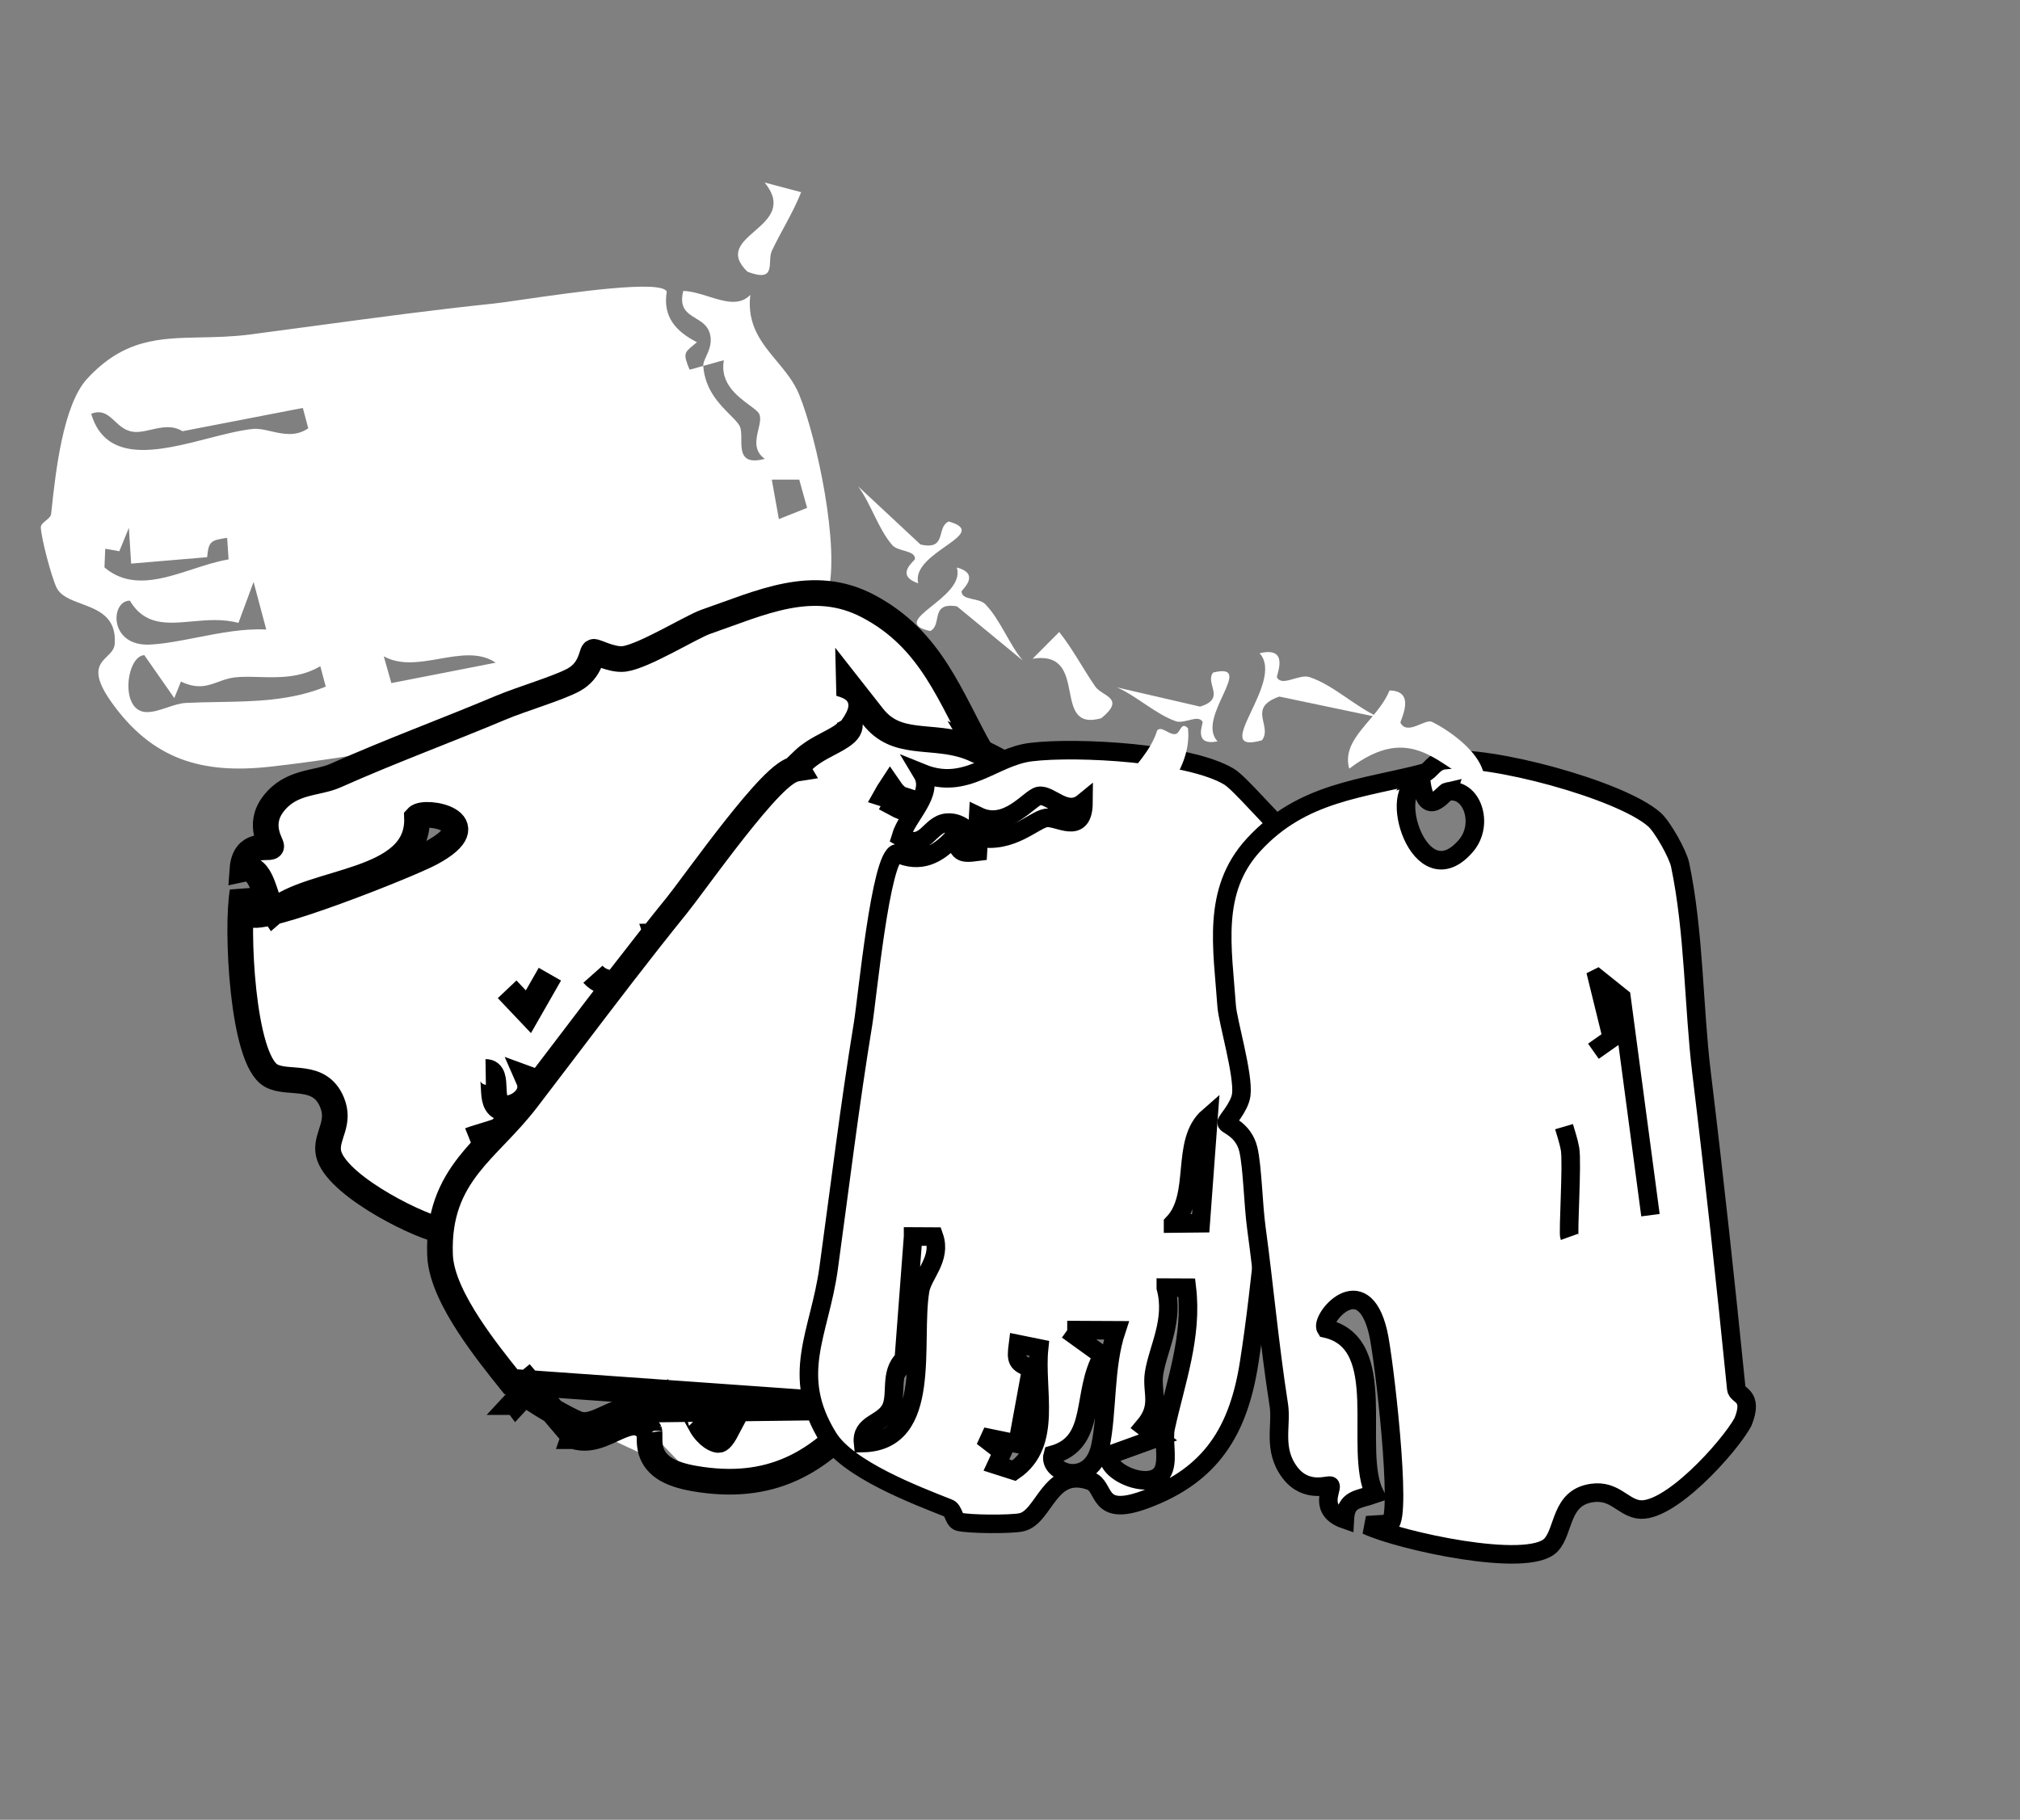
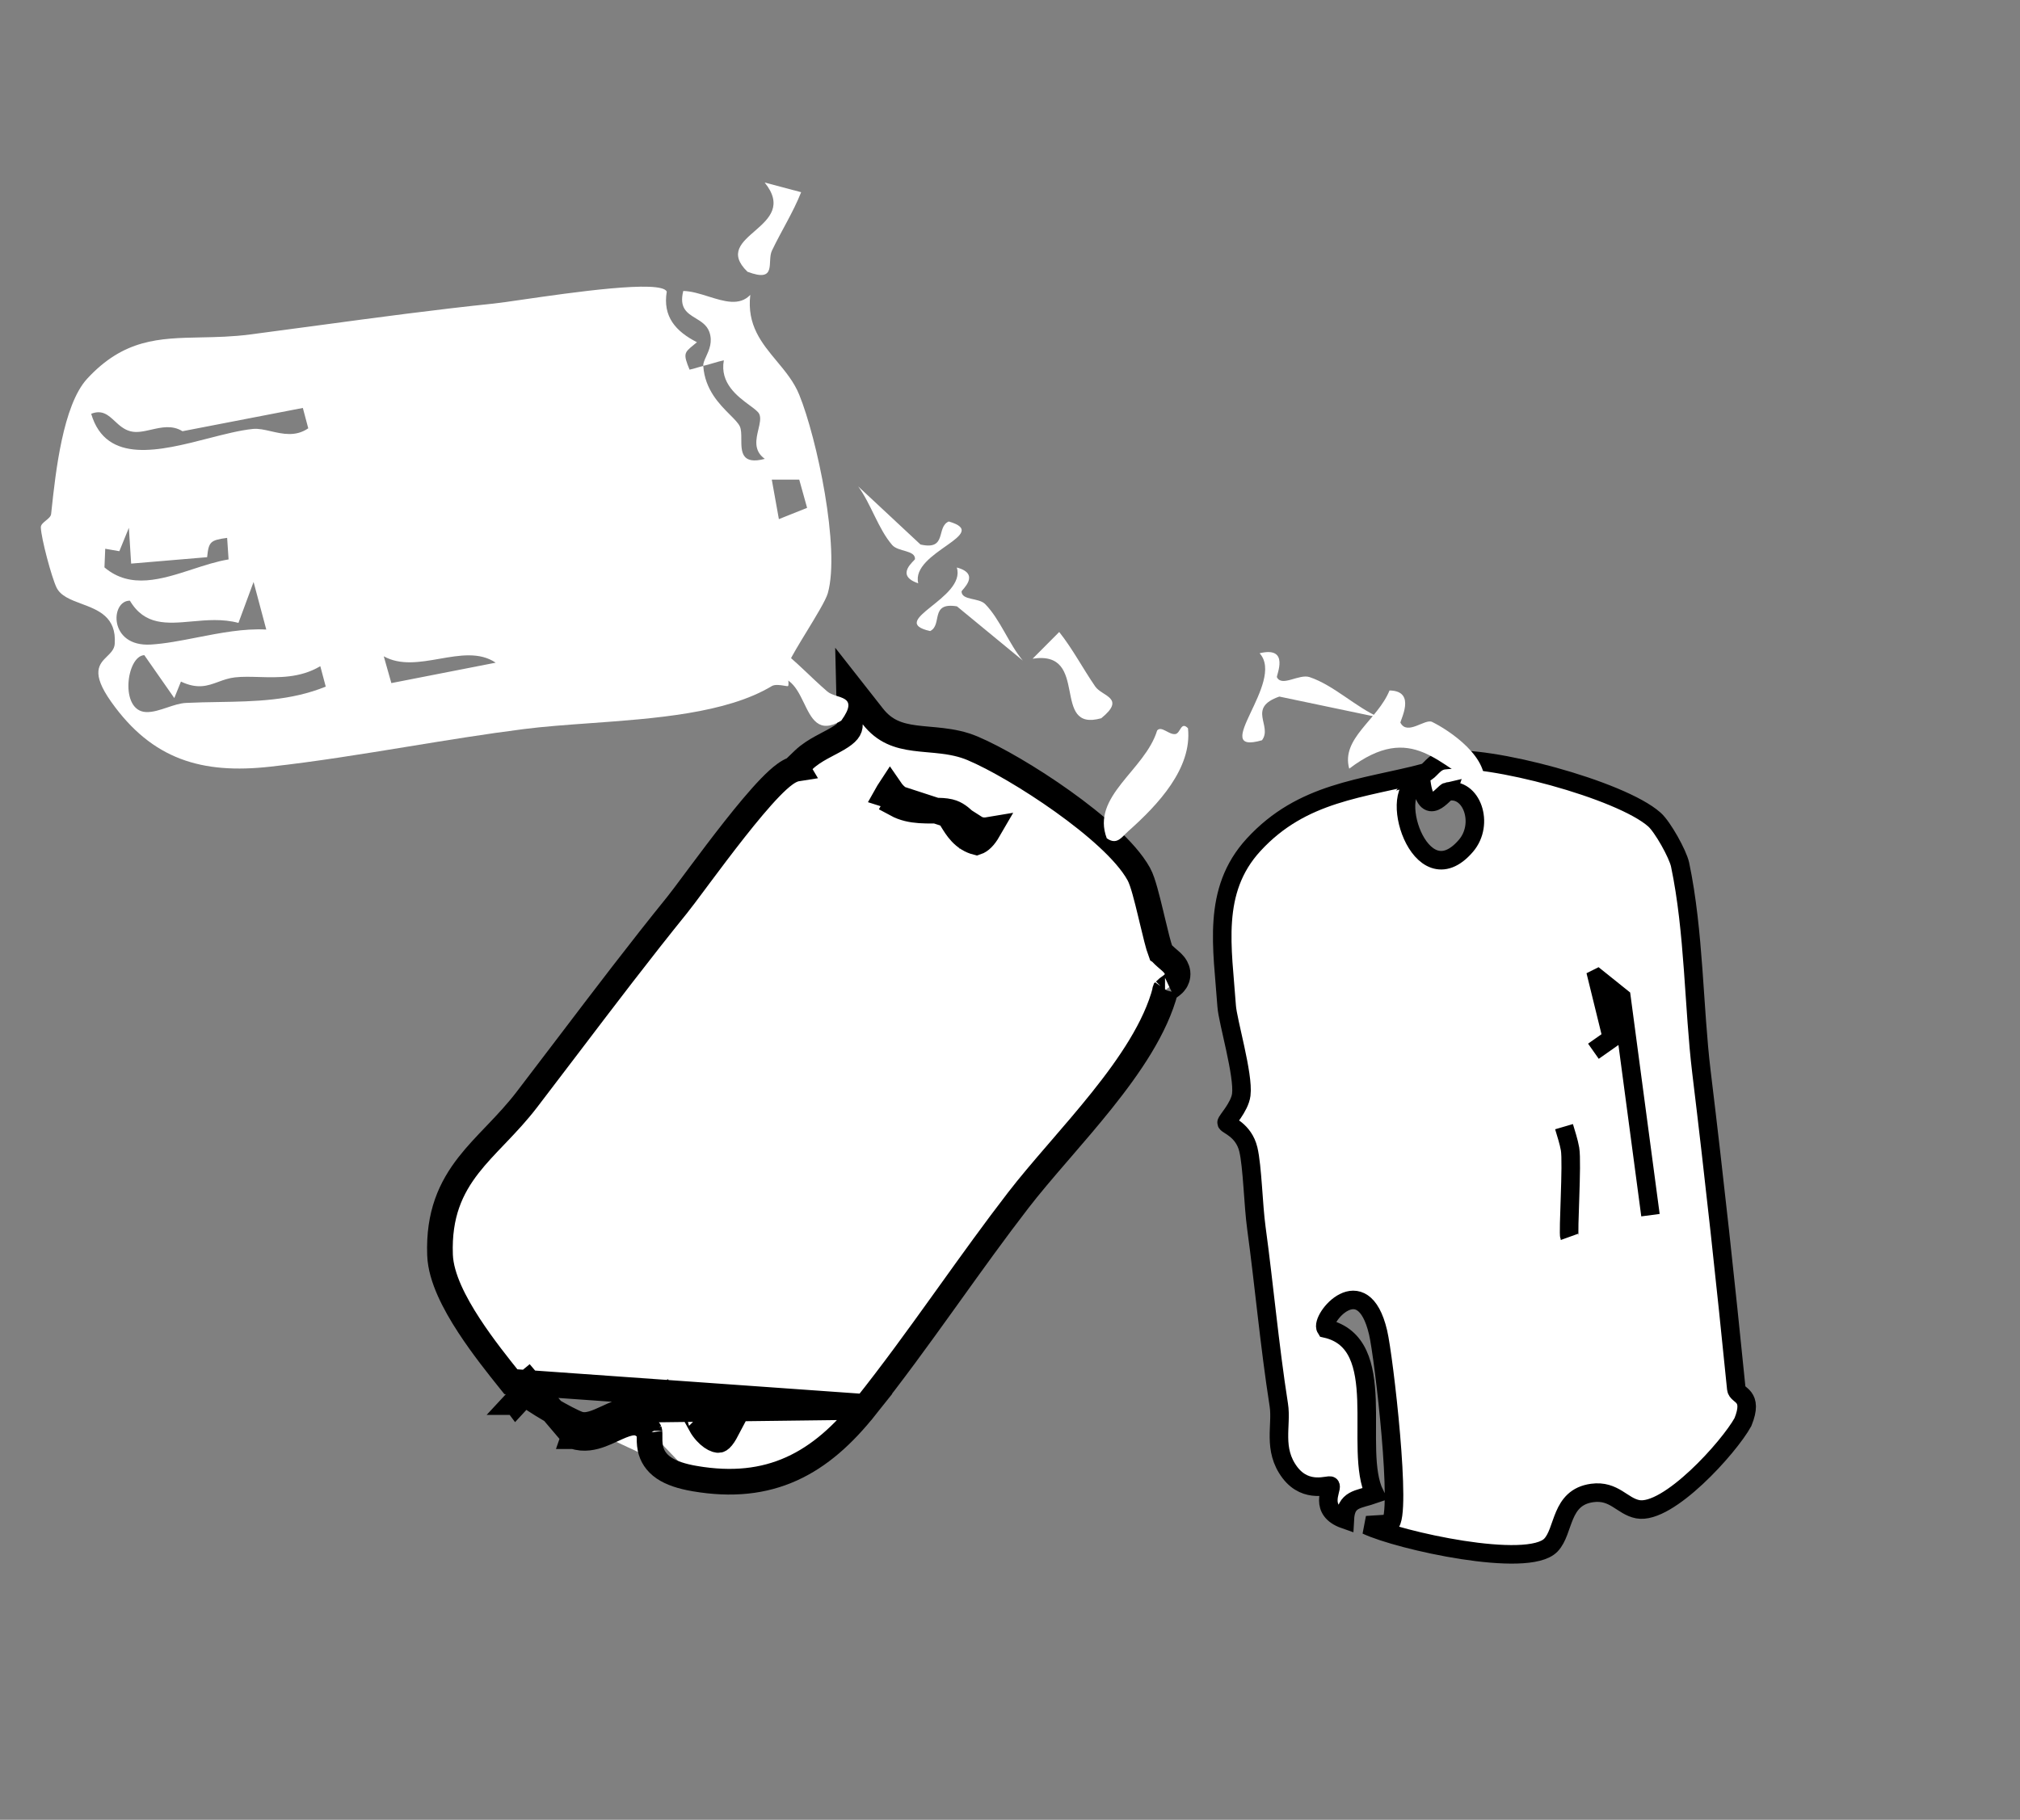
<svg xmlns="http://www.w3.org/2000/svg" width="182" height="164" viewBox="0 0 182 164" fill="none">
  <rect x="0" y="0" width="182" height="164" fill="#808080" stroke="none" />
  <path fill-rule="evenodd" clip-rule="evenodd" d="M62.789 33.138C62.98 33.081 63.172 33.023 63.364 32.981C63.509 35.114 64.829 36.436 65.772 37.38C66.177 37.785 66.512 38.121 66.655 38.421C66.79 38.706 66.791 39.132 66.791 39.577C66.792 40.688 66.793 41.915 68.908 41.353C67.875 40.614 68.119 39.586 68.332 38.687C68.459 38.152 68.575 37.663 68.406 37.307C68.303 37.089 67.963 36.838 67.539 36.526C66.46 35.729 64.839 34.533 65.217 32.472C64.891 32.539 64.568 32.635 64.244 32.731C63.95 32.819 63.657 32.906 63.362 32.971C63.345 32.737 63.474 32.456 63.623 32.129C63.893 31.536 64.233 30.792 63.905 29.899C63.68 29.291 63.175 28.983 62.682 28.683C61.914 28.215 61.174 27.764 61.562 26.221C62.289 26.237 63.067 26.48 63.835 26.721C65.25 27.164 66.63 27.596 67.601 26.572C67.281 29.297 68.624 30.911 69.977 32.536C70.758 33.473 71.541 34.415 72.011 35.575C73.596 39.468 75.719 49.443 74.584 53.465C74.406 54.087 73.522 55.537 72.674 56.927C72.003 58.026 71.356 59.087 71.099 59.671C70.935 60.049 70.982 60.67 71.019 61.152C71.044 61.484 71.064 61.749 71.006 61.822C70.983 61.852 70.852 61.83 70.672 61.799C70.335 61.742 69.828 61.657 69.537 61.831C65.455 64.29 58.987 64.755 53.127 65.177C51.018 65.329 48.987 65.475 47.175 65.707C43.728 66.146 40.267 66.711 36.809 67.275C32.645 67.955 28.484 68.634 24.353 69.093C18.193 69.782 13.702 68.451 10.017 63.246C8.155 60.616 8.936 59.85 9.652 59.148C9.984 58.822 10.303 58.509 10.336 58.03C10.51 55.595 8.857 54.979 7.333 54.41C6.372 54.052 5.462 53.712 5.093 52.948C4.649 52.029 3.714 48.525 3.679 47.536C3.67 47.289 3.903 47.1 4.138 46.909C4.359 46.73 4.582 46.549 4.607 46.318C4.621 46.195 4.634 46.068 4.648 45.936C5.005 42.619 5.662 36.504 7.858 34.125C11.17 30.546 14.33 30.482 18.099 30.406C19.486 30.378 20.956 30.349 22.546 30.141C24.595 29.875 26.635 29.599 28.675 29.324C33.924 28.616 39.162 27.909 44.493 27.356C44.969 27.307 45.878 27.176 47.026 27.009C51.484 26.364 59.565 25.194 60.075 26.275C59.695 28.542 60.894 29.87 62.794 30.841C62.686 30.932 62.587 31.013 62.496 31.088C61.654 31.777 61.532 31.877 62.13 33.313C62.352 33.269 62.571 33.203 62.789 33.138ZM39.599 59.37C37.855 59.674 36.091 59.982 34.588 59.152L34.579 59.154L35.261 61.56L44.663 59.721C43.21 58.741 41.416 59.053 39.599 59.37ZM27.774 38.598L27.285 36.763L27.276 36.766L16.44 38.862C15.52 38.289 14.549 38.511 13.624 38.721C12.968 38.871 12.334 39.016 11.758 38.867C11.166 38.717 10.745 38.327 10.346 37.956C9.752 37.406 9.205 36.9 8.215 37.291C9.572 41.874 14.438 40.621 18.771 39.505C20.22 39.133 21.609 38.775 22.788 38.656C23.285 38.605 23.832 38.731 24.41 38.864C25.478 39.108 26.646 39.377 27.774 38.598ZM29.349 61.877L28.86 60.041L28.841 60.047C27.034 61.116 25.086 61.061 23.333 61.012C22.562 60.99 21.829 60.969 21.163 61.046C20.601 61.11 20.126 61.284 19.664 61.453C18.707 61.804 17.806 62.134 16.303 61.425L15.704 62.911L13.002 59.042C11.381 59.113 10.764 64.073 13.157 64.17C13.762 64.197 14.416 63.977 15.071 63.758C15.647 63.565 16.223 63.373 16.765 63.347C17.73 63.299 18.698 63.283 19.665 63.267C22.938 63.212 26.206 63.158 29.349 61.877ZM23.991 56.736L22.847 52.448L21.484 56.136C20.056 55.754 18.626 55.883 17.283 56.004C15.042 56.206 13.044 56.387 11.703 54.133C9.938 54.114 9.763 58.303 13.573 58.088C14.877 58.011 16.298 57.733 17.759 57.447C19.832 57.042 21.984 56.622 23.991 56.736ZM20.595 50.415L20.465 48.473C18.95 48.684 18.805 48.812 18.662 50.214L11.816 50.792L11.612 47.565L10.753 49.675L9.481 49.454L9.411 51.133C11.751 53.122 14.579 52.202 17.354 51.299C18.454 50.941 19.545 50.586 20.595 50.415ZM72.719 45.767L72.011 43.224L69.537 43.224L70.177 46.784L72.719 45.767Z" fill="white" />
-   <path d="M88.434 67.871C85.591 62.823 83.947 57.642 78.221 54.627C73.24 51.999 68.539 54.329 63.587 56.039C62.34 56.467 58.016 59.142 56.256 59.377C55.134 59.53 53.596 58.657 53.48 58.749C53.287 58.881 53.258 60.405 51.681 61.27C50.279 62.033 47.01 62.98 45.056 63.804C40.355 65.789 35.219 67.672 30.238 69.891C28.536 70.654 26.244 70.35 24.629 72.445C23.12 74.417 24.58 76.174 24.425 76.296C24.164 76.519 22.027 75.799 21.843 78.33C23.7 77.932 23.729 80.856 24.629 82.186C28.033 79.197 37.813 79.725 37.571 73.669C38.258 72.906 44.147 74.007 38.837 76.876C36.825 77.964 23.4 83.297 22.52 82.353L21.853 80.362C21.282 83.563 21.804 95.471 24.425 96.933C25.973 97.796 28.778 96.615 29.91 99.327C30.683 101.186 29.455 102.254 29.561 103.687C29.774 106.471 37.067 110.225 39.572 110.844C42.203 111.177 41.69 109.714 42.299 109.49C51.314 106.06 59.864 102.732 68.975 99.048C74.342 96.88 80.977 95.138 86.442 92.35C87.312 91.903 89.315 89.94 89.75 89.056C91.558 85.417 91.539 73.041 89.982 69.272C89.634 68.419 88.696 68.338 88.415 67.861L88.434 67.871ZM87.351 70.331C88.318 72.321 85.427 74.335 83.076 73.199C77.331 70.418 86.413 64.681 87.574 67.81C84.392 69.133 87.187 69.985 87.361 70.331L87.351 70.331ZM74.671 87.775L73.559 90.326L55.356 97.939L55.356 93.204L56.72 95.133C59.457 94.614 61.605 92.407 64.951 92.456L65.019 89.814L66.063 91.175L68.191 91.112L68.24 89.131L69.806 90.451L74.662 87.765L74.671 87.775Z" fill="white" />
-   <path d="M59.215 89.371C59.844 89.075 60.434 88.679 61.014 88.323L61.15 84.4L61.14 84.4L59.215 84.402C60.25 87.419 55.356 89.972 53.422 87.799M53.412 98.621L51.468 98.175L51.468 95.919M42.338 102.754C43.557 102.265 51.43 100.451 49.544 97.963L49.534 97.963L47.619 97.263C48.306 98.828 46.468 100.078 45.336 99.856C43.818 99.562 45.114 96.584 43.76 96.605M49.544 87.792L47.609 91.177L45.694 89.156M88.434 67.871C85.591 62.823 83.947 57.642 78.221 54.627C73.24 51.999 68.539 54.329 63.587 56.039C62.34 56.467 58.016 59.142 56.256 59.377C55.134 59.53 53.596 58.657 53.48 58.749C53.287 58.881 53.258 60.405 51.681 61.27C50.279 62.033 47.01 62.98 45.056 63.804C40.355 65.789 35.219 67.672 30.238 69.891C28.536 70.654 26.244 70.35 24.629 72.445C23.12 74.417 24.58 76.174 24.425 76.296C24.164 76.519 22.027 75.799 21.843 78.33C23.7 77.932 23.729 80.856 24.629 82.186C28.033 79.197 37.813 79.725 37.571 73.669C38.258 72.906 44.147 74.007 38.837 76.876C36.825 77.964 23.4 83.297 22.52 82.353L21.853 80.362C21.282 83.563 21.804 95.471 24.425 96.933C25.973 97.796 28.778 96.615 29.91 99.327C30.683 101.186 29.455 102.254 29.561 103.687C29.774 106.471 37.067 110.225 39.572 110.844C42.203 111.177 41.69 109.714 42.299 109.49C51.314 106.06 59.864 102.732 68.975 99.048C74.342 96.88 80.977 95.138 86.442 92.35C87.312 91.903 89.315 89.94 89.75 89.056C91.558 85.417 91.539 73.041 89.982 69.272C89.634 68.419 88.696 68.338 88.415 67.861L88.434 67.871ZM87.351 70.331C88.318 72.321 85.427 74.335 83.076 73.199C77.331 70.418 86.413 64.681 87.574 67.81C84.392 69.133 87.187 69.985 87.361 70.33L87.351 70.331ZM74.671 87.775L73.559 90.326L55.356 97.939L55.356 93.204L56.72 95.133C59.457 94.614 61.605 92.407 64.951 92.456L65.019 89.814L66.063 91.175L68.191 91.112L68.24 89.131L69.806 90.451L74.662 87.765L74.671 87.775Z" stroke="black" stroke-width="2.313" />
  <path d="M81.035 71.978C80.945 72.128 80.856 72.29 80.758 72.47C81.436 72.838 82.155 72.978 82.87 73.028C83.273 73.057 83.644 73.057 84.019 73.056C84.12 73.056 84.221 73.056 84.323 73.056C84.664 73.058 85.124 73.061 85.546 73.162C85.546 73.162 85.547 73.162 85.547 73.163C85.627 73.182 85.706 73.205 85.782 73.232C86.316 73.421 86.75 73.853 86.987 74.088L87.004 74.105C87.05 74.151 87.094 74.195 87.136 74.237C87.374 74.474 87.527 74.628 87.682 74.735M81.035 71.978L85.457 73.42C85.479 73.449 85.508 73.487 85.543 73.537C85.571 73.578 85.599 73.621 85.629 73.668C85.678 73.745 85.731 73.832 85.794 73.934L85.796 73.936C85.889 74.09 86.003 74.275 86.128 74.458C86.376 74.82 86.733 75.27 87.259 75.589C87.484 75.725 87.726 75.829 87.984 75.896C88.317 75.786 88.672 75.459 89.056 74.796C88.539 74.883 88.142 74.781 87.82 74.575C87.763 74.649 87.717 74.7 87.682 74.735M81.035 71.978C80.729 71.775 80.444 71.502 80.196 71.139C80.094 71.294 79.998 71.456 79.906 71.62L81.035 71.978ZM87.682 74.735C87.684 74.736 87.686 74.737 87.688 74.739C87.738 74.773 87.764 74.786 87.772 74.789C87.76 74.785 87.702 74.769 87.621 74.795C87.609 74.799 87.604 74.801 87.604 74.801C87.604 74.8 87.631 74.785 87.682 74.735ZM52.092 128.332C52.891 128.61 53.774 128.203 54.706 127.774C55.397 127.455 56.116 127.124 56.848 127.051L77.977 126.789C75.977 129.303 73.845 131.23 71.323 132.369C68.784 133.517 65.951 133.82 62.632 133.258M52.092 128.332L51.716 129.426M52.092 128.332L51.715 129.426C51.716 129.426 51.716 129.426 51.716 129.426M52.092 128.332C51.132 127.997 48.005 126.183 47.284 125.509M51.716 129.426C52.62 129.741 53.489 129.519 54.139 129.279C54.474 129.155 54.806 129.003 55.104 128.866L55.186 128.829C55.464 128.701 55.715 128.585 55.968 128.483C56.531 128.256 56.951 128.164 57.308 128.204C57.614 128.239 58.011 128.387 58.501 128.954M51.716 129.426L46.843 123.689C46.926 123.793 47.006 123.892 47.083 123.988C47.228 124.17 47.197 124.456 47.167 124.74C47.135 125.042 47.103 125.341 47.284 125.509M58.501 128.954C58.501 128.953 58.5 128.953 58.5 128.952M58.501 128.954C58.502 128.955 58.503 128.956 58.504 128.958C58.502 128.956 58.501 128.954 58.5 128.952M58.501 128.954C58.508 128.977 58.522 129.044 58.525 129.203C58.526 129.238 58.525 129.288 58.524 129.35C58.52 129.62 58.512 130.115 58.601 130.532C58.741 131.183 59.1 131.803 59.819 132.292C60.481 132.741 61.402 133.05 62.632 133.258M58.5 128.952C58.497 128.947 58.496 128.944 58.496 128.944C58.496 128.943 58.498 128.945 58.5 128.952ZM62.632 133.258L62.822 132.115L62.632 133.258C62.632 133.258 62.632 133.258 62.632 133.258ZM47.284 125.509L46.5 126.358C46.5 126.358 46.499 126.357 46.499 126.357C46.498 126.357 46.498 126.356 46.497 126.356L47.284 125.509ZM59.636 125.948C59.892 125.908 60.254 125.764 60.676 125.346C60.652 125.357 60.628 125.368 60.604 125.379C60.064 125.621 59.486 125.76 58.861 125.778C59.079 125.92 59.344 125.993 59.636 125.948ZM58.444 125.233C58.444 125.233 58.444 125.234 58.444 125.236C58.444 125.234 58.444 125.233 58.444 125.233ZM46.029 124.52C46 124.484 45.971 124.448 45.941 124.411C44.944 123.167 43.505 121.372 42.269 119.477C41.597 118.449 40.969 117.366 40.497 116.303C40.031 115.251 39.685 114.15 39.646 113.098L39.646 113.097C39.514 109.445 40.613 107.056 42.227 104.989C42.944 104.07 43.766 103.211 44.583 102.357C44.653 102.283 44.724 102.209 44.795 102.135C45.693 101.194 46.599 100.23 47.467 99.098L47.467 99.098C48.72 97.463 49.965 95.824 51.211 94.184C54.429 89.948 57.651 85.705 61.044 81.513L61.045 81.512C61.33 81.159 61.86 80.448 62.555 79.515C62.71 79.307 62.872 79.089 63.042 78.861C63.964 77.625 65.075 76.145 66.187 74.735C67.294 73.331 68.424 71.969 69.378 70.982C69.851 70.494 70.317 70.058 70.741 69.755C70.951 69.605 71.195 69.454 71.459 69.355C71.557 69.318 71.684 69.278 71.832 69.255L71.749 69.115L72.411 68.478C72.896 68.012 73.476 67.657 73.995 67.369C74.249 67.228 74.469 67.113 74.674 67.005C74.945 66.863 75.193 66.733 75.465 66.573C76.377 66.036 76.584 65.693 76.574 65.299L76.491 61.826L78.635 64.557C79.707 65.922 80.941 66.318 82.428 66.516C82.81 66.566 83.201 66.603 83.615 66.64C83.647 66.643 83.678 66.645 83.71 66.648C84.09 66.682 84.492 66.718 84.893 66.767C85.764 66.873 86.702 67.046 87.63 67.439C89.666 68.297 92.838 70.141 95.744 72.215C97.204 73.257 98.621 74.374 99.811 75.475C100.986 76.561 102.005 77.691 102.602 78.765L102.602 78.765L102.605 78.77C102.819 79.159 103.006 79.759 103.165 80.328C103.336 80.937 103.512 81.656 103.683 82.366C103.722 82.529 103.76 82.69 103.798 82.849C104.104 84.124 104.371 85.24 104.569 85.763C104.571 85.764 104.597 85.811 104.682 85.906C104.782 86.016 104.912 86.137 105.067 86.273C105.108 86.309 105.156 86.351 105.208 86.395C105.317 86.49 105.439 86.595 105.528 86.677C105.598 86.742 105.692 86.833 105.777 86.937C105.778 86.938 105.78 86.94 105.781 86.942C105.831 87.002 106.046 87.261 106.092 87.642C106.141 88.053 105.963 88.347 105.908 88.434C105.833 88.55 105.753 88.63 105.714 88.669C105.631 88.749 105.543 88.815 105.496 88.85C105.419 88.907 105.377 88.937 105.339 88.964C105.296 88.994 105.258 89.02 105.181 89.079C105.1 89.141 105.042 89.191 105.005 89.228C104.129 92.608 101.793 96.022 99.267 99.18C98.055 100.695 96.77 102.185 95.542 103.609C95.464 103.7 95.386 103.79 95.308 103.88C94.003 105.394 92.776 106.826 91.742 108.168L91.742 108.168C89.627 110.91 87.589 113.752 85.539 116.611C85.33 116.901 85.122 117.192 84.913 117.483C82.656 120.628 80.375 123.781 77.977 126.789L46.029 124.52ZM104.967 89.27C104.967 89.27 104.969 89.268 104.972 89.263C104.968 89.268 104.966 89.27 104.967 89.27ZM62.898 127.68C62.898 127.68 62.897 127.684 62.896 127.693C62.898 127.685 62.899 127.681 62.898 127.68ZM65.494 128.818L63.14 128.403C63.26 128.621 63.421 128.849 63.615 129.063C63.952 129.434 64.297 129.66 64.552 129.738C64.75 129.799 64.823 129.765 64.908 129.686L64.911 129.683C65.101 129.508 65.275 129.235 65.494 128.818Z" fill="white" stroke="black" stroke-width="2.313" />
-   <path d="M88.124 75.474C88.103 75.898 88.149 76.333 88.119 76.757C86.416 76.98 86.522 76.778 85.919 75.463C84.487 77.048 82.896 77.86 80.818 76.894C79.344 77.157 78.139 89.964 77.759 92.277C76.549 99.652 75.672 106.932 74.661 114.278C73.847 120.207 71.113 123.879 74.625 129.56C76.399 132.425 82.491 134.741 85.48 135.924C85.926 136.1 85.941 137.035 86.406 137.144C87.365 137.371 90.977 137.388 91.976 137.2C94.126 136.796 94.497 132.138 98.237 133.459C99.66 133.958 98.745 136.771 103.162 135.143C109.131 132.944 111.591 128.943 112.549 122.792C113.731 115.244 114.23 107.403 115.299 99.786C116.259 92.922 119.209 83.356 117.458 77.096C117.318 76.593 117.901 75.757 117.835 75.669C117.702 75.486 116.334 75.45 115.794 75.013C114.676 74.101 111.735 70.603 110.749 70C107.185 67.841 97.046 67.269 92.89 67.779C89.505 68.187 87.077 71.301 83.083 69.679C84.206 71.547 81.746 73.445 81.157 75.439C83.423 76.724 83.662 74.284 85.307 74.138C86.771 74.01 87.469 75.345 88.115 75.474C88.146 74.837 88.082 74.181 88.123 73.544C90.741 74.811 92.768 71.879 93.605 71.729C94.642 71.541 96.059 73.593 97.623 72.308C97.601 75.386 95.299 73.522 94.215 73.719C93.13 73.916 91.106 76.077 88.124 75.474ZM105.692 110.255C108.127 107.729 106.294 102.896 108.889 100.642L108.182 110.238L105.692 110.264L105.692 110.255ZM82.268 111.431L84.159 111.441C84.854 113.441 83.137 114.88 82.903 116.287C82.122 120.972 84.109 129.906 77.759 130.048C77.567 128.272 79.458 128.359 80.205 127.031C80.914 125.78 80.076 123.76 81.431 122.493L82.268 111.441L82.268 111.431ZM105.04 116.04L106.932 116.049C107.455 120.432 105.945 124.477 105.034 128.63C104.782 129.768 105.222 131.256 104.875 132.344C104.153 134.637 99.551 132.732 99.91 131.142L104.336 129.543L103.067 128.572C104.662 126.689 103.717 125.488 103.981 123.763C104.313 121.584 105.835 118.987 105.04 116.059L105.04 116.04ZM96.156 119.865L100.585 119.887C99.497 123.152 99.793 127.234 99.143 130.338C98.348 134.087 94.371 132.813 94.853 131.108C98.879 129.98 97.367 125.582 99.349 122.157L96.165 119.865L96.156 119.865ZM91.721 121.126L93.621 121.512C93.225 125.253 94.896 130.105 91.368 132.538L89.774 132.028L90.321 130.854L88.521 129.465L91.674 130.117L92.919 123.332C91.61 122.823 91.525 122.649 91.721 121.126Z" fill="white" stroke="black" stroke-width="1.671" />
  <path d="M72.182 17.321L68.897 16.449C72.213 20.57 63.91 21.141 67.344 24.488C70.071 25.53 69.078 23.561 69.552 22.585C70.399 20.809 71.467 19.133 72.182 17.321Z" fill="white" />
  <path d="M95.434 56.955L93.037 59.363C98.264 58.552 94.606 66.028 99.223 64.728C101.488 62.887 99.286 62.763 98.678 61.865C97.563 60.243 96.646 58.48 95.434 56.955Z" fill="white" />
  <path d="M128.337 69.651C122.744 71.102 117.334 71.356 112.952 76.128C109.134 80.278 110.159 85.439 110.523 90.684C110.611 92.005 112.066 96.89 111.837 98.658C111.694 99.785 110.456 101.051 110.514 101.187C110.591 101.409 112.05 101.831 112.474 103.584C112.845 105.141 112.91 108.557 113.198 110.665C113.89 115.737 114.373 121.204 115.218 126.609C115.512 128.457 114.627 130.601 116.224 132.71C117.731 134.683 119.799 133.722 119.876 133.904C120.024 134.215 118.778 136.101 121.165 136.934C121.263 135.03 122.347 135.171 123.86 134.643C121.864 130.568 125.349 121.061 119.459 119.728C118.904 118.864 122.778 114.187 124.164 120.079C124.691 122.311 126.348 136.71 125.211 137.319L123.123 137.451C126.055 138.833 137.648 141.408 139.732 139.245C140.963 137.967 140.553 134.942 143.455 134.546C145.444 134.277 146.153 135.745 147.559 136.012C150.293 136.527 155.793 130.427 157.036 128.157C158.038 125.692 156.498 125.811 156.44 125.162C155.473 115.533 154.484 106.38 153.297 96.591C152.6 90.825 152.642 83.94 151.374 77.919C151.169 76.959 149.799 74.51 149.06 73.859C146.028 71.163 134.115 67.979 130.086 68.513C129.175 68.63 128.854 69.519 128.322 69.668L128.337 69.651ZM130.423 71.338C132.589 70.916 133.778 74.241 132.077 76.226C127.915 81.078 124.746 70.786 128.056 70.471C128.506 73.899 130.049 71.409 130.426 71.329L130.423 71.338Z" fill="white" />
  <path d="M148.705 109.51L146.092 89.888L143.926 88.15L143.914 88.156L145.241 93.56L143.565 94.738M140.918 101.535C141.11 102.19 141.339 102.864 141.46 103.55C141.674 104.834 141.262 111.067 141.406 111.467M128.337 69.651C122.744 71.102 117.334 71.356 112.952 76.128C109.134 80.278 110.159 85.439 110.523 90.684C110.611 92.005 112.066 96.89 111.837 98.658C111.694 99.785 110.456 101.051 110.514 101.187C110.591 101.409 112.05 101.831 112.474 103.584C112.845 105.141 112.91 108.557 113.198 110.665C113.89 115.737 114.373 121.204 115.218 126.609C115.512 128.457 114.627 130.601 116.224 132.71C117.731 134.683 119.799 133.722 119.876 133.904C120.024 134.215 118.778 136.101 121.165 136.934C121.263 135.03 122.347 135.171 123.86 134.643C121.864 130.568 125.349 121.061 119.459 119.728C118.904 118.864 122.778 114.187 124.164 120.079C124.691 122.311 126.348 136.71 125.211 137.319L123.123 137.451C126.055 138.833 137.648 141.408 139.732 139.245C140.963 137.967 140.553 134.942 143.455 134.546C145.444 134.277 146.153 135.745 147.559 136.012C150.293 136.527 155.793 130.427 157.036 128.157C158.038 125.692 156.498 125.811 156.44 125.162C155.473 115.533 154.484 106.38 153.297 96.591C152.6 90.825 152.642 83.94 151.374 77.919C151.169 76.959 149.799 74.51 149.06 73.859C146.028 71.163 134.115 67.979 130.086 68.513C129.175 68.63 128.854 69.519 128.322 69.668L128.337 69.651ZM130.423 71.338C132.589 70.916 133.778 74.241 132.077 76.226C127.915 81.078 124.746 70.786 128.056 70.471C128.506 73.899 130.049 71.409 130.426 71.329L130.423 71.338Z" stroke="black" stroke-width="1.671" />
  <path d="M105.886 66.156C105.304 66.223 104.643 65.382 104.258 65.829C103.161 69.437 98.276 71.741 99.719 75.547C100.646 76.201 101.054 75.438 101.695 74.873C104.342 72.516 107.42 69.237 107.036 65.631C106.387 64.957 106.368 66.106 105.886 66.156Z" fill="white" />
  <path d="M115.048 61.039C114.977 60.881 116.254 58.2 113.488 58.872C115.857 61.464 108.816 68.111 113.703 66.712C114.684 65.41 112.315 63.804 115.266 62.775L124.307 64.669C122.156 63.741 120.187 61.757 117.995 61.022C117.044 60.703 115.481 61.942 115.047 61.023L115.048 61.039Z" fill="white" />
-   <path d="M108.357 65.057C108.42 65.184 107.448 67.269 109.701 66.809C107.68 64.7 113.274 59.63 109.299 60.61C108.531 61.614 110.523 62.943 108.128 63.68L100.646 61.951C102.44 62.74 104.115 64.358 105.936 64.995C106.727 65.271 107.975 64.332 108.358 65.069L108.357 65.057Z" fill="white" />
  <path d="M82.445 50.377C82.437 50.518 80.552 51.838 82.733 52.567C82.037 49.73 89.417 48.136 85.485 46.997C84.317 47.482 85.378 49.63 82.935 49.07L77.32 43.832C78.479 45.412 79.121 47.651 80.38 49.112C80.926 49.748 82.477 49.559 82.44 50.389L82.445 50.377Z" fill="white" />
  <path d="M86.63 53.31C86.63 53.169 88.43 51.735 86.207 51.143C87.077 53.931 79.81 55.978 83.805 56.871C84.94 56.316 83.749 54.238 86.221 54.645L92.149 59.526C90.895 58.021 90.116 55.826 88.769 54.445C88.185 53.845 86.649 54.129 86.634 53.299L86.63 53.31Z" fill="white" />
  <path d="M126.177 65.157C126.086 65.006 127.701 62.261 125.195 62.225C124.103 64.899 120.805 66.549 121.564 69.272C127.284 64.933 129.653 69.142 133.651 71.048C134.427 68.328 130.487 65.767 129.028 65.058C128.393 64.749 126.8 66.305 126.185 65.142L126.177 65.157Z" fill="white" />
  <path d="M70.16 58.41L68.461 61.366C73.296 59.219 71.674 67.408 75.795 64.946C77.51 62.575 75.355 63.028 74.54 62.317C73.051 61.038 71.717 59.571 70.16 58.41Z" fill="white" />
</svg>